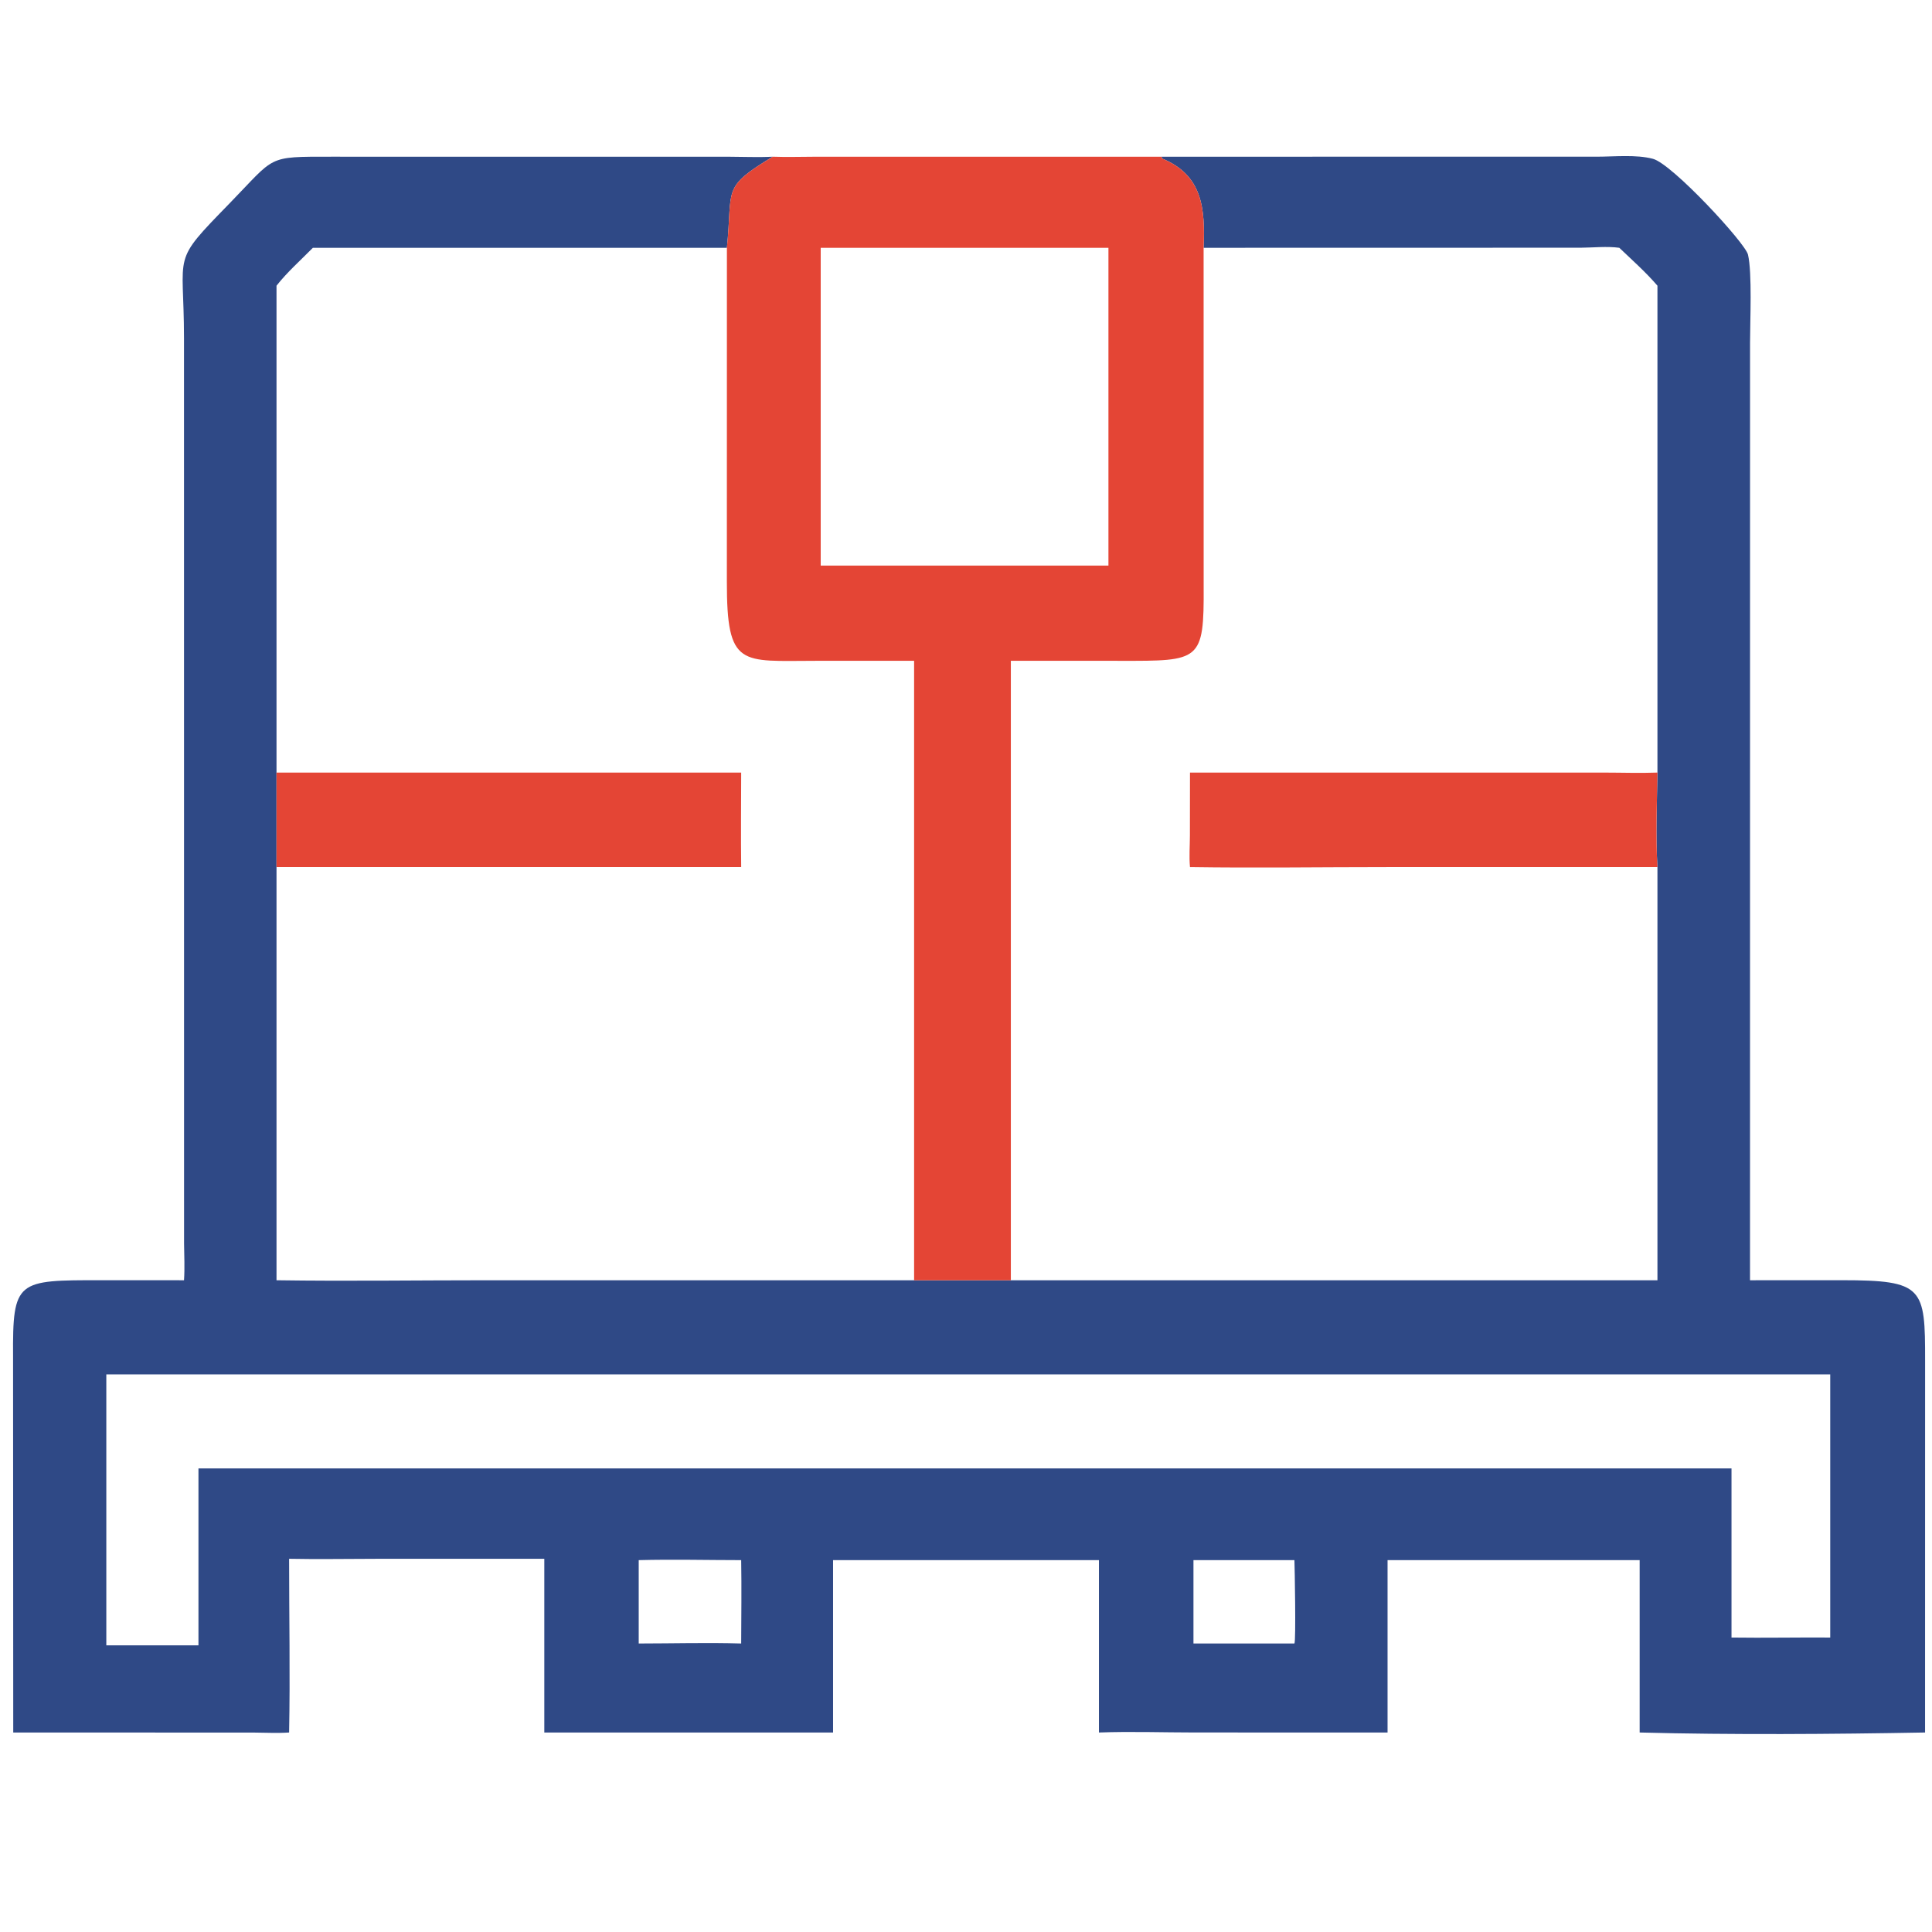
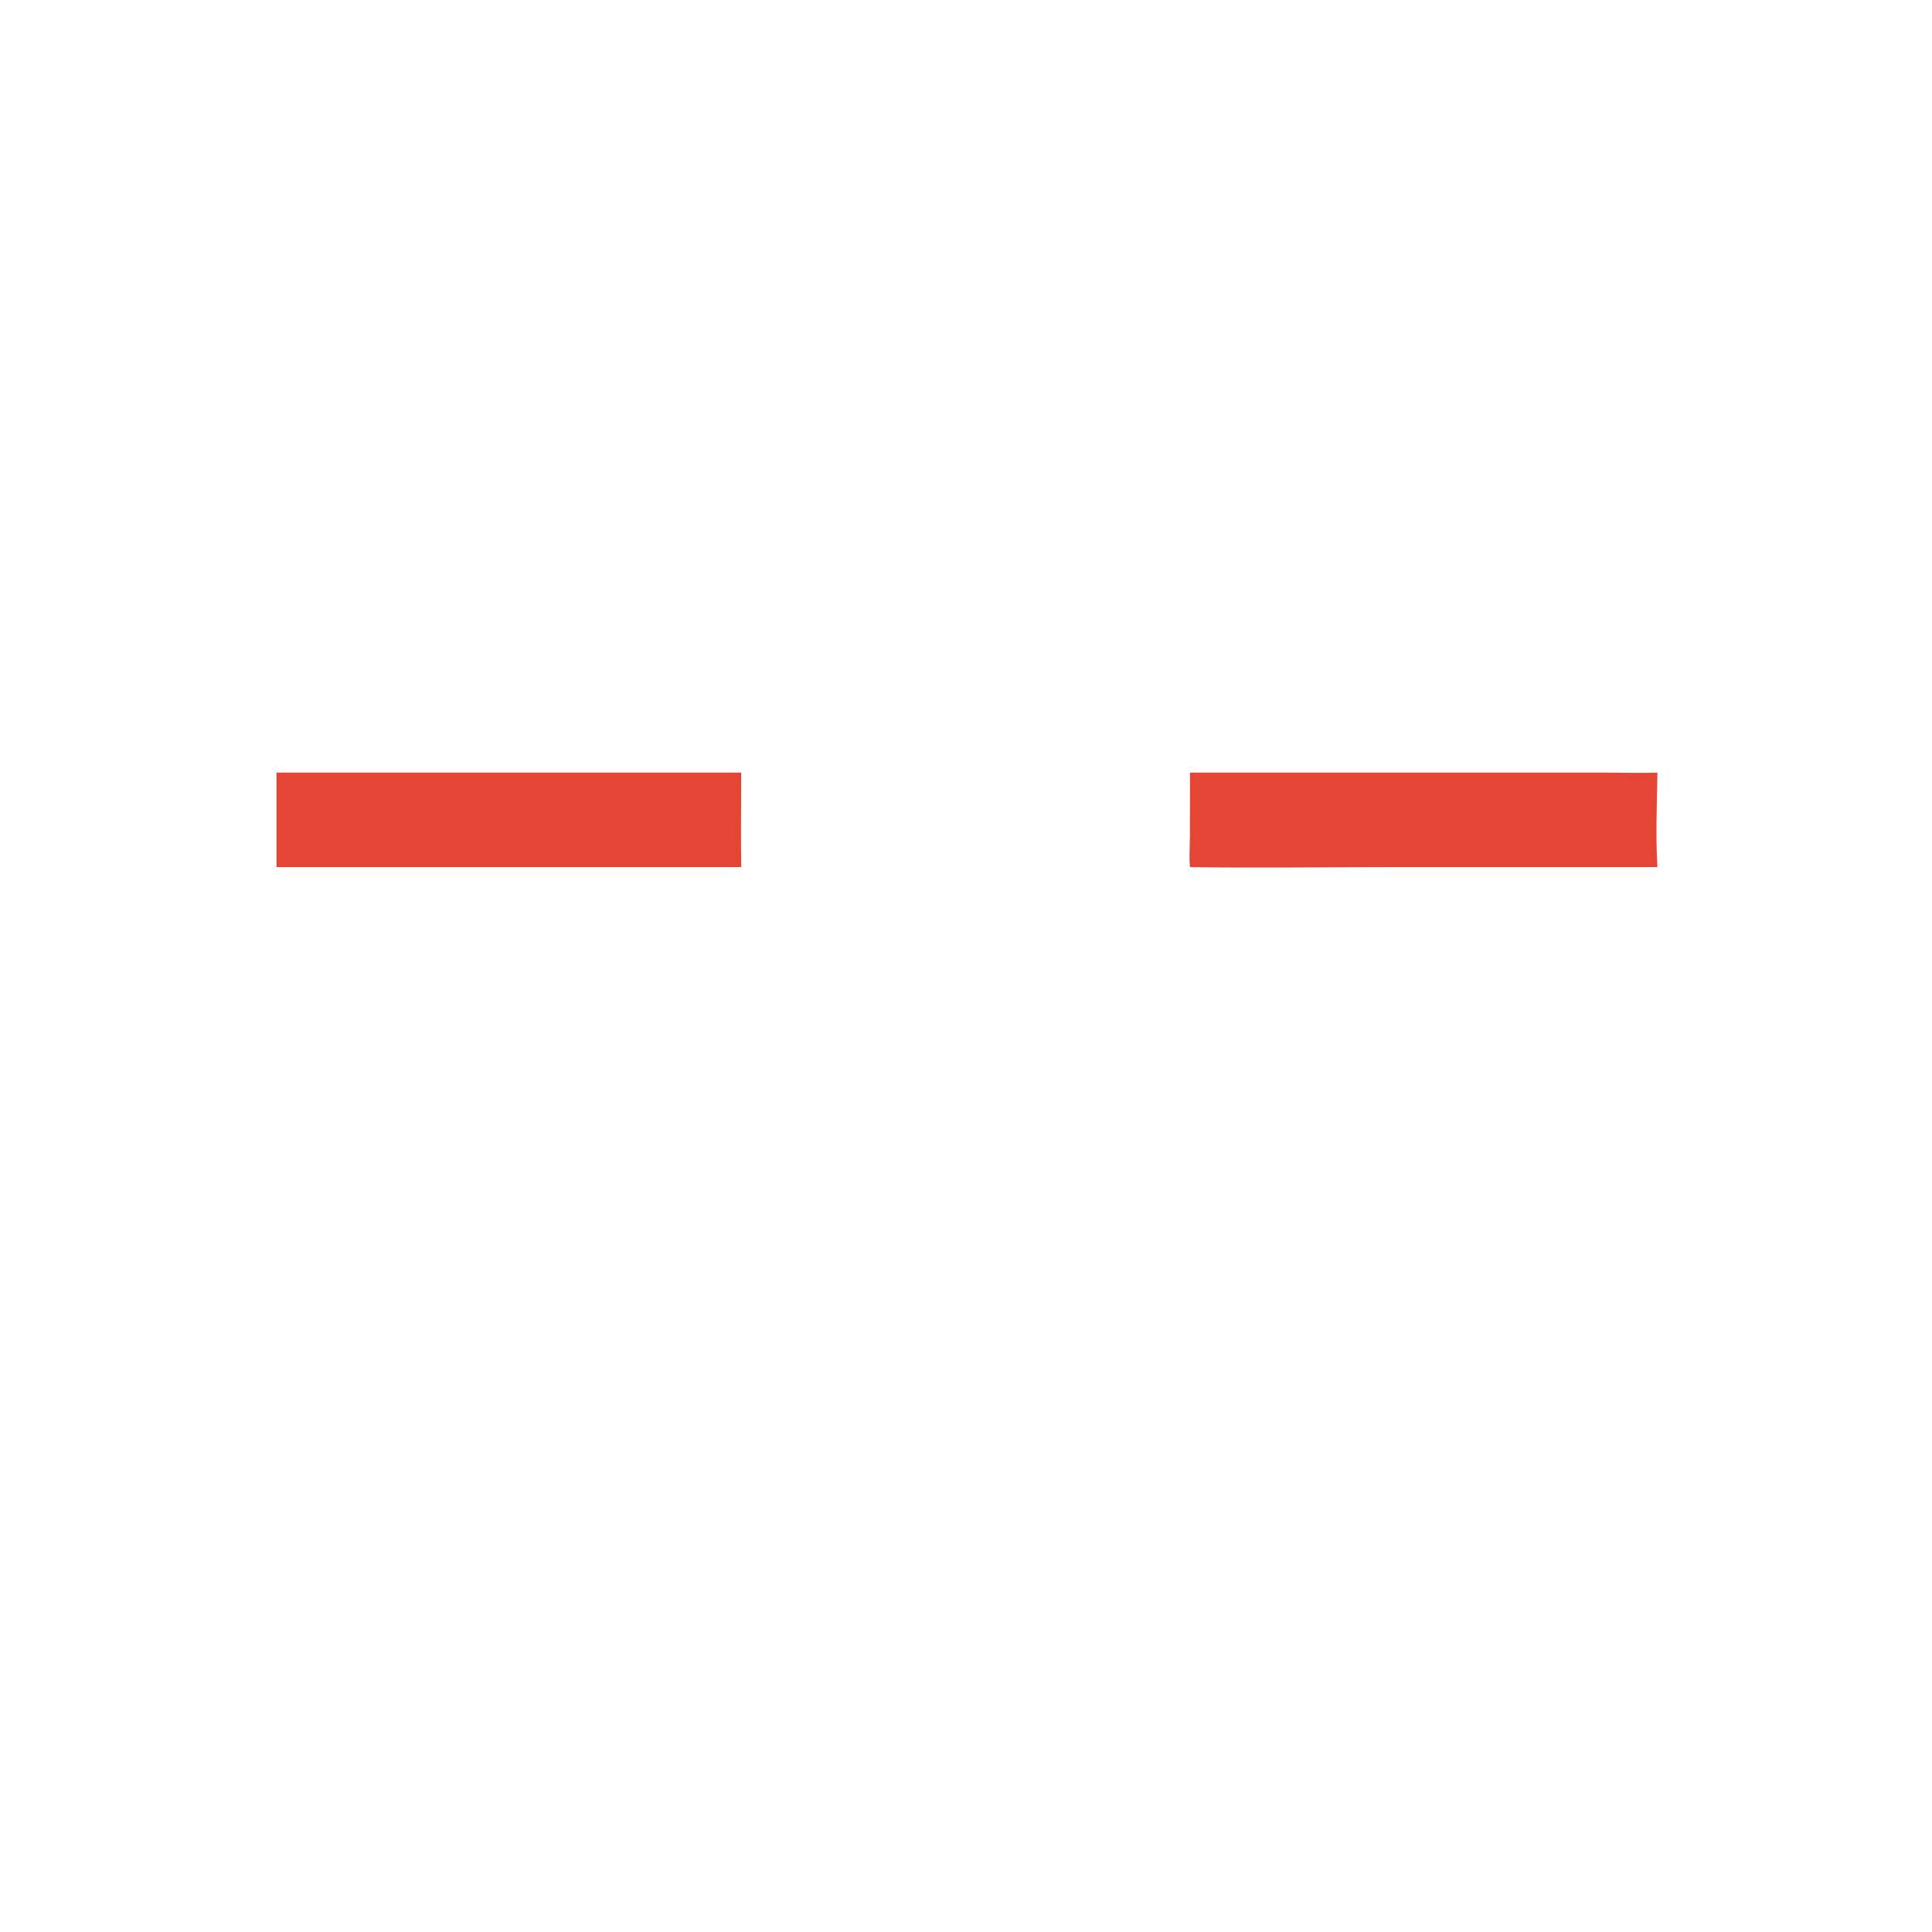
<svg xmlns="http://www.w3.org/2000/svg" height="1024" width="1024">
-   <path d="M307.808 41.528L423.176 41.524C427.826 41.525 433.557 40.908 438.03 42.083C443.157 43.429 462.496 64.388 463.23 67.462C464.372 72.249 463.781 85.186 463.781 90.782L463.772 339.279L488.062 339.268C509.771 339.27 510.197 341.199 510.173 360.644L510.163 459.131C485.637 459.572 459.034 459.778 434.525 459.131L434.525 413.452L367.715 413.452L367.715 459.131L316.725 459.126C308.253 459.124 299.685 458.82 291.228 459.131L291.228 413.452L220.773 413.452L220.773 459.131L144.248 459.131L144.248 413.095L99.54 413.102C91.907 413.103 84.247 413.254 76.619 413.095C76.617 428.423 76.912 443.808 76.619 459.131C73.513 459.34 70.34 459.171 67.224 459.148L3.509 459.131L3.463 359.634C3.32 339.182 4.457 339.262 26.841 339.267L48.767 339.279C48.986 336.036 48.816 332.825 48.78 329.58L48.763 89.641C48.761 66.337 45.156 69.981 60.795 53.935C73.166 41.242 70.486 41.535 87.789 41.526L193.251 41.536C197.09 41.544 200.952 41.724 204.786 41.528C191.072 49.826 194.251 49.864 192.638 65.668L82.917 65.668C79.697 68.94 76.113 72.106 73.278 75.713L73.278 204.742L73.278 229.792L73.278 339.279C91.991 339.554 110.752 339.279 129.472 339.279L242.246 339.279L267.885 339.279L439.24 339.279L439.24 229.792C438.73 221.591 439.111 212.962 439.24 204.742L439.24 75.713C436.163 72.134 432.549 68.924 429.132 65.668C425.868 65.219 422.213 65.629 418.903 65.647L318.968 65.668C319.388 55.334 318.74 46.428 307.976 42.016L307.808 41.528ZM362.627 364.229L28.176 364.229L28.176 436.036L52.593 436.036L52.593 389.142L148.688 389.142L458.866 389.142L458.866 433.966C467.586 434.09 476.311 433.908 485.031 433.966L485.031 364.229L362.627 364.229ZM169.266 413.452L169.266 435.543C178.298 435.537 187.399 435.282 196.422 435.543C196.449 428.184 196.546 420.81 196.422 413.452C187.387 413.448 178.293 413.214 169.266 413.452ZM316.279 413.452L316.279 435.543L343.038 435.543C343.467 434.911 343.109 415.05 343.038 413.452L316.279 413.452Z" fill="#2F4986" transform="scale(2 2)" />
-   <path d="M204.786 41.528C208.546 41.667 212.367 41.534 216.133 41.533L307.808 41.528L307.976 42.016C318.74 46.428 319.388 55.334 318.968 65.668L318.982 155.294C319.094 175.32 318.086 175.161 296.864 175.125L267.885 175.111L267.885 339.279L242.246 339.279L242.246 175.111L216.127 175.124C196.338 175.126 192.604 177.042 192.626 154.109L192.638 65.668C194.251 49.864 191.072 49.826 204.786 41.528ZM217.495 65.668L217.495 149.89L293.748 149.89L293.748 65.668L217.495 65.668Z" fill="#E44535" transform="scale(2 2)" />
  <path d="M315.358 204.742L425.253 204.745C429.909 204.747 434.589 204.917 439.24 204.742C439.111 212.962 438.73 221.591 439.24 229.792L367.538 229.792C350.154 229.793 332.737 230.053 315.358 229.792C315.097 227.06 315.331 224.173 315.337 221.422L315.358 204.742Z" fill="#E44535" transform="scale(2 2)" />
  <path d="M73.278 204.742L196.422 204.742C196.412 213.09 196.319 221.446 196.422 229.792L73.278 229.792L73.278 204.742Z" fill="#E44535" transform="scale(2 2)" />
</svg>